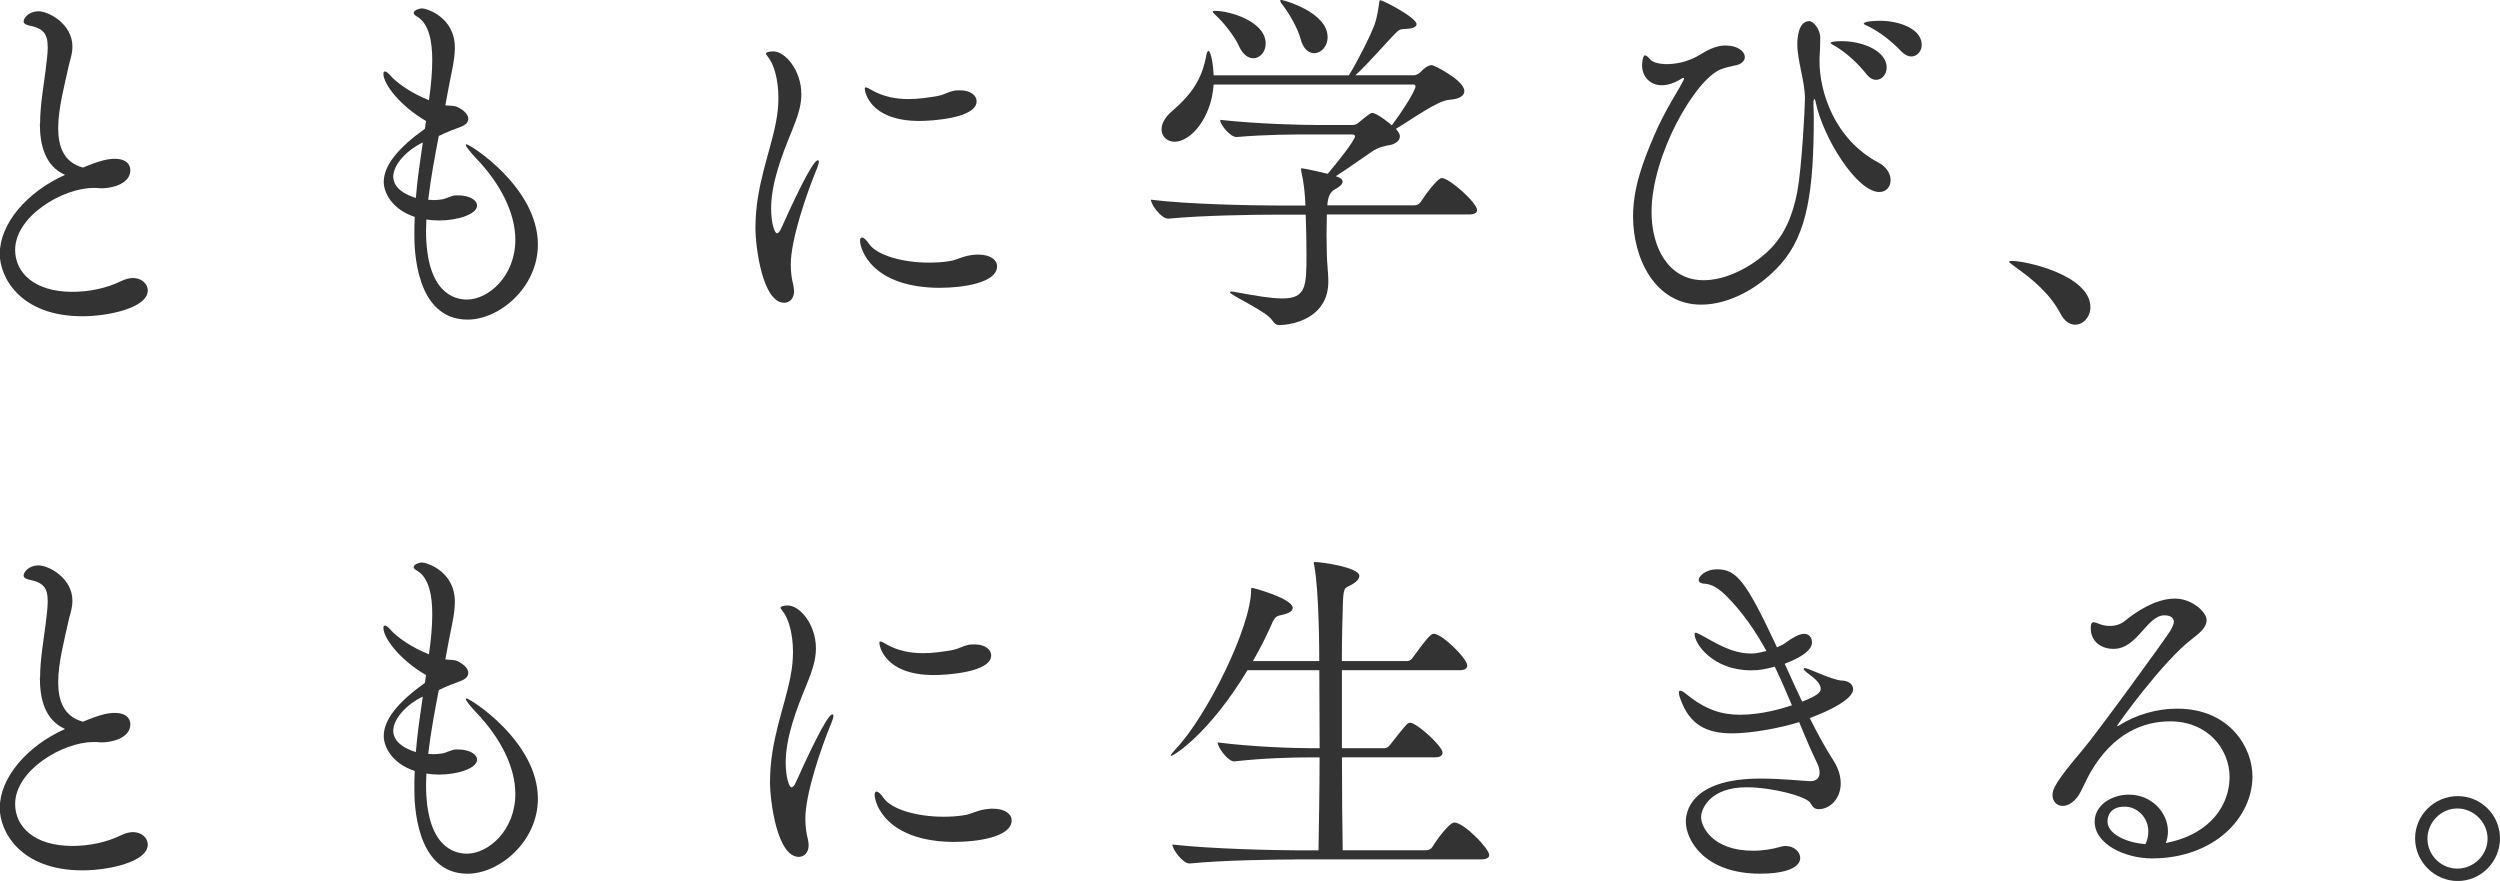
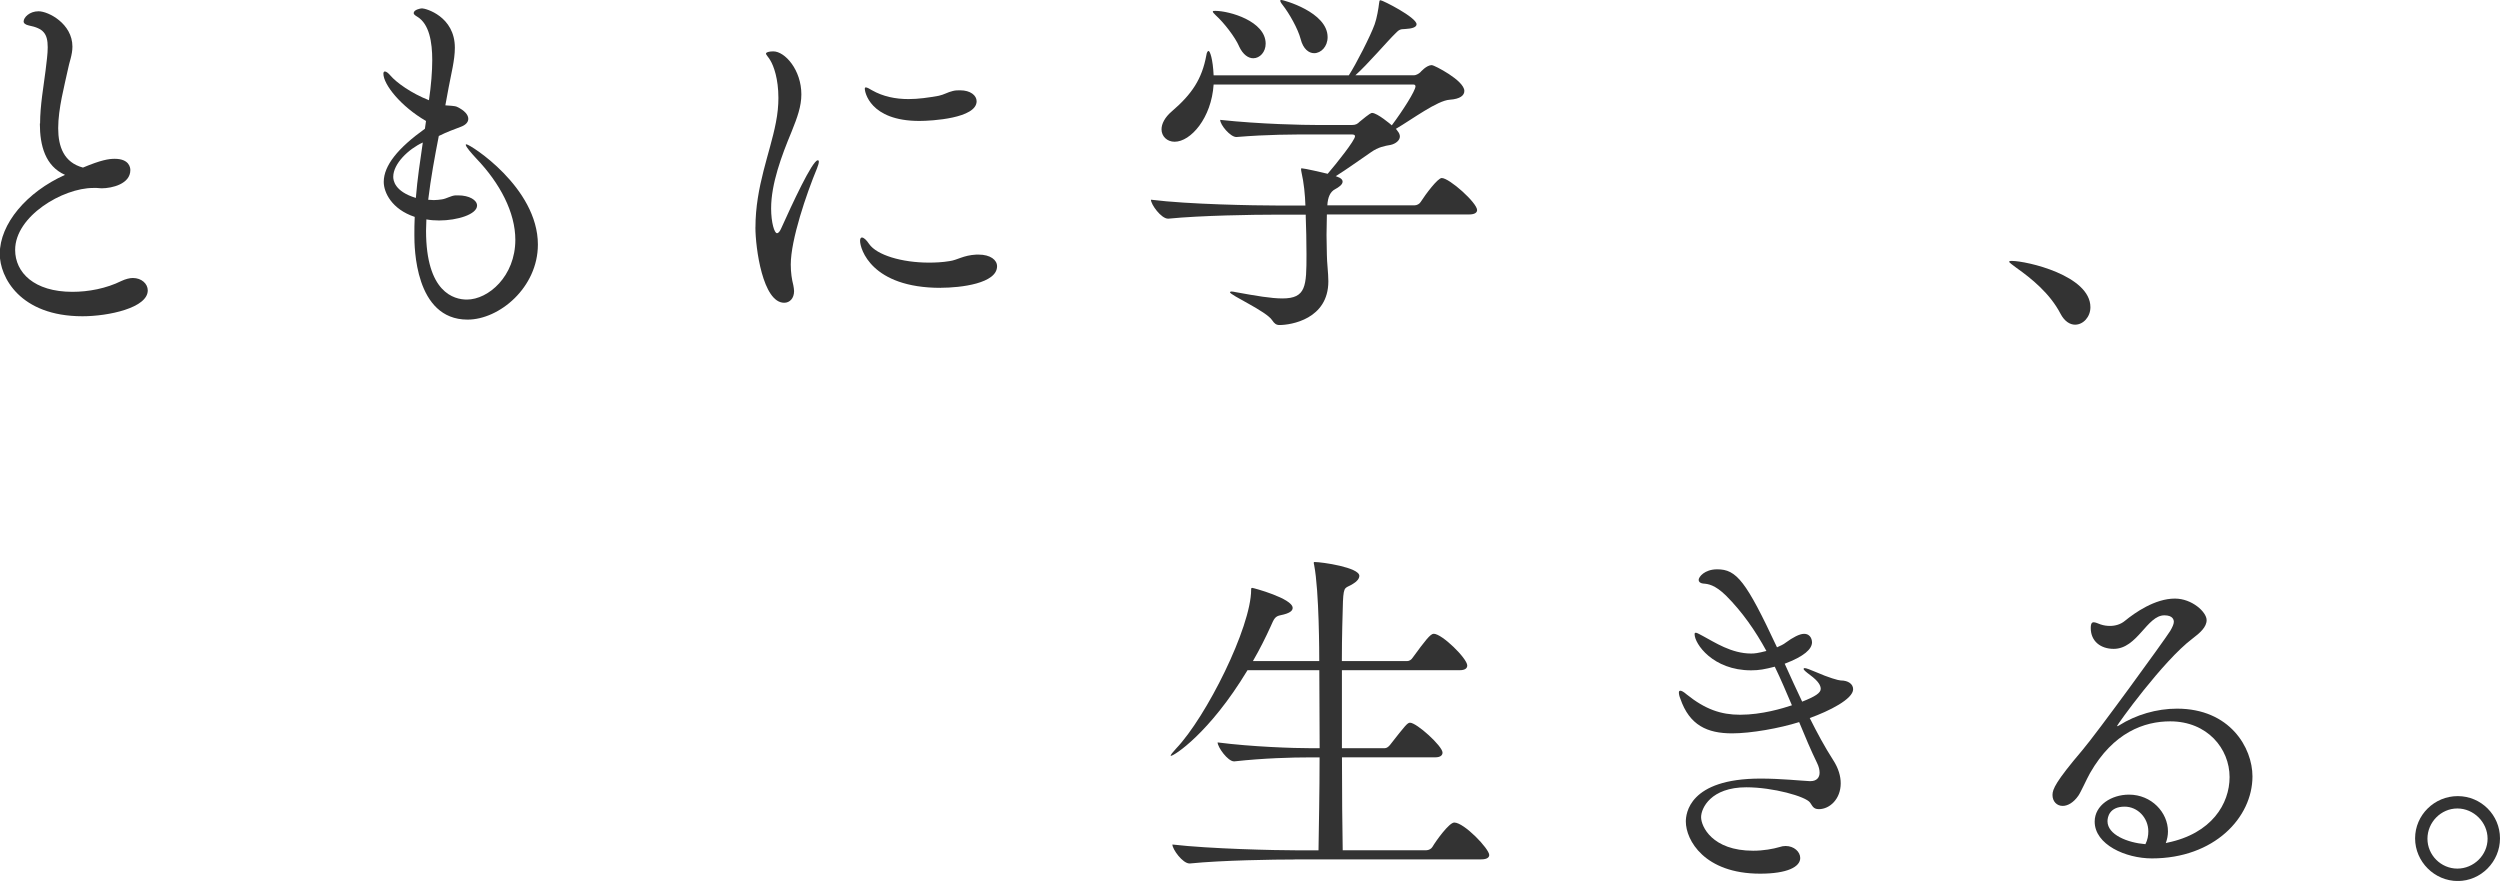
<svg xmlns="http://www.w3.org/2000/svg" id="_レイヤー_2" viewBox="0 0 439.04 154.71">
  <defs>
    <style>.cls-1{fill:#333;}</style>
  </defs>
  <g id="_レイヤー_3">
    <g>
      <path class="cls-1" d="M7.04,21.69c0-3.2,.64-6.66,.96-9.28,.19-1.6,.38-2.94,.38-4.1,0-2.43-.77-3.33-3.33-3.84-.58-.13-.9-.38-.9-.7,0-.7,1.02-1.79,2.62-1.79,1.73,0,5.95,2.18,5.95,6.21,0,1.47-.58,2.82-.77,3.9-.64,3.01-1.73,6.98-1.73,10.43,0,3.26,1.02,6.02,4.35,6.91,3.2-1.34,4.54-1.54,5.57-1.54,2.56,0,2.75,1.54,2.75,1.98,0,2.43-3.2,3.2-5.06,3.2-.26,0-.58-.06-.83-.06h-.64c-5.31,0-13.7,4.93-13.7,10.88,0,3.97,3.33,7.36,10.05,7.36,2.82,0,5.95-.58,8.64-1.92,.7-.32,1.41-.51,1.98-.51,1.54,0,2.62,1.02,2.62,2.18,0,3.07-6.91,4.54-11.46,4.54-11.01,0-14.53-6.91-14.53-10.94,0-5.31,4.74-10.88,11.46-13.89-3.46-1.54-4.42-5.12-4.42-9.02Z" />
      <path class="cls-1" d="M74.82,21.25c-4.42-2.56-7.49-6.4-7.49-8.32,0-.26,.13-.38,.26-.38,.26,0,.64,.32,.96,.7,1.09,1.28,3.71,3.14,6.78,4.35,.38-2.56,.58-5.06,.58-7.04,0-3.14-.51-6.34-2.62-7.62-.45-.26-.64-.45-.64-.64,0-.58,1.15-.83,1.47-.83,.64,0,5.76,1.41,5.76,6.91,0,2.18-.64,4.54-1.09,6.98-.19,.96-.38,2.05-.58,3.14,.58,.06,1.6,.06,2.05,.26,1.34,.64,1.98,1.41,1.98,2.11,0,.58-.45,1.09-1.34,1.41-1.15,.45-2.3,.83-3.84,1.6-.7,3.58-1.41,7.42-1.86,11.2,.32,0,.64,.06,.96,.06,.51,0,.96-.06,1.47-.13,.83-.13,1.54-.64,2.37-.7h.45c1.98,0,3.33,.83,3.33,1.79,0,1.54-3.46,2.62-6.66,2.62-.83,0-1.54-.06-2.24-.19,0,.64-.06,1.34-.06,1.98,0,10.88,4.93,12.1,7.17,12.1,3.78,0,8.51-4.1,8.51-10.5,0-4.8-2.69-9.92-6.85-14.27-.83-.9-1.86-2.05-1.86-2.43,0-.06,.06-.06,.13-.06,.64,0,12.54,7.55,12.54,17.6,0,7.55-6.78,13.18-12.35,13.18-9.28,0-9.34-12.8-9.34-14.78,0-1.09,0-2.18,.06-3.26-4.03-1.34-5.44-4.29-5.44-6.14,0-2.88,2.5-5.95,7.23-9.34l.19-1.34Zm-.58,3.78c-2.5,1.15-5.18,3.71-5.18,6.02,0,.58,.19,2.56,3.97,3.71,.26-3.33,.77-6.59,1.22-9.73Z" />
      <path class="cls-1" d="M132.67,39.93c0-7.17,2.56-13.05,3.58-18.37,.32-1.6,.45-3.07,.45-4.35,0-3.39-.83-5.63-1.41-6.59-.26-.51-.77-.96-.77-1.22,0-.19,.45-.38,1.28-.38,2.05,0,4.93,3.26,4.93,7.55,0,2.11-.7,4.03-1.73,6.59-1.73,4.16-3.58,9.09-3.58,13.44,0,2.5,.58,4.35,1.02,4.35,.26,0,.51-.26,.83-1.02,1.73-3.84,5.38-11.78,6.34-11.78,.13,0,.19,.06,.19,.26,0,.26-.13,.64-.32,1.15-1.86,4.48-4.61,12.54-4.61,16.89,0,1.47,.19,2.62,.45,3.65,.06,.38,.13,.7,.13,1.02,0,1.28-.77,2.05-1.73,2.05-3.78,0-5.06-9.66-5.06-13.25Zm32.51,10.62c-12.16,0-14.14-6.85-14.14-8.26,0-.38,.13-.58,.32-.58,.32,0,.77,.38,1.28,1.15,1.34,1.92,5.7,3.26,10.5,3.26,1.15,0,2.37-.06,3.58-.26,1.47-.19,2.37-1.02,4.74-1.15h.38c2.11,0,3.26,.96,3.26,2.05,0,3.01-6.34,3.78-9.92,3.78Zm-3.71-29.31c-8.77,0-9.6-5.18-9.6-5.63,0-.19,.06-.26,.19-.26,.19,0,.58,.19,1.09,.51,1.92,1.09,4.1,1.54,6.4,1.54,1.73,0,3.52-.26,5.31-.58,.9-.19,1.6-.64,2.43-.83,.45-.13,.9-.13,1.34-.13,1.79,0,2.88,.9,2.88,1.92,0,3.01-7.94,3.46-10.05,3.46Z" />
      <path class="cls-1" d="M233.02,37.69c0,1.22-.06,2.43-.06,3.58,0,1.22,.06,2.37,.06,3.46,0,1.28,.26,3.26,.26,4.67,0,6.66-6.59,7.68-8.58,7.68-.58,0-.9-.26-1.28-.83-1.02-1.6-7.42-4.42-7.42-4.93,0-.06,.13-.13,.26-.13,.19,0,.45,.06,.83,.13,3.52,.64,6.14,1.09,8.13,1.09,4.16,0,4.22-2.18,4.22-7.74,0-2.3-.06-4.74-.13-6.59v-.38h-5.5c-3.58,0-12.86,.13-18.62,.7h-.06c-1.22,0-3.01-2.5-3.01-3.33,6.59,.83,18.3,1.02,22.01,1.02h5.12c-.06-1.86-.26-3.97-.7-5.89-.06-.26-.06-.38-.06-.51s0-.13,.13-.13c.45,0,3.78,.77,4.54,.96,1.6-1.86,4.8-5.89,4.8-6.59,0-.19-.13-.32-.58-.32h-6.14c-4.54,0-8.58,0-14.08,.45h-.06c-1.02,0-2.82-2.11-2.82-3.01,7.17,.77,14.72,.9,17.02,.9h6.14c.64,0,.96-.19,1.34-.58,1.86-1.54,2.05-1.54,2.18-1.54,.9,0,3.33,2.05,3.46,2.18,1.92-2.56,4.16-6.08,4.16-6.85,0-.19-.13-.32-.38-.32h-35.07c-.38,5.89-4.03,10.05-6.85,10.05-1.34,0-2.3-.96-2.3-2.18,0-.96,.58-2.11,1.79-3.14,3.58-3.07,5.31-5.7,6.08-9.86,.06-.51,.26-.77,.38-.77,.26,0,.77,1.41,.9,4.29h23.74c1.22-1.86,3.84-6.98,4.54-8.96,.38-1.02,.7-2.94,.77-3.65,.06-.45,.06-.58,.26-.58,.38,0,6.33,3.01,6.33,4.22,0,.51-.77,.77-1.98,.83-.96,0-1.15,.19-1.73,.77-1.28,1.22-4.93,5.5-7.04,7.36h10.3c.32,0,.83-.26,1.09-.51,.06-.06,1.09-1.28,2.05-1.28,.38,0,5.7,2.69,5.7,4.54,0,.77-.7,1.41-2.56,1.54-2.18,.13-6.53,3.39-9.47,5.12,.13,.13,.19,.19,.26,.32,.32,.38,.45,.7,.45,1.02,0,.7-.77,1.28-1.6,1.47-1.09,.19-2.18,.38-3.46,1.28-1.98,1.34-4.16,2.94-6.21,4.22l.19,.06c.77,.26,1.02,.58,1.02,.9,0,.51-.64,.96-1.34,1.34q-1.22,.64-1.34,2.82h15.29c.45,0,.9-.26,1.09-.58,.9-1.41,3.01-4.22,3.71-4.22,1.34,0,6.21,4.35,6.21,5.63,0,.38-.32,.77-1.41,.77h-24.96Zm-15.42-29.57c-.7-1.6-2.62-4.1-4.1-5.44-.32-.32-.51-.51-.51-.64s.13-.13,.45-.13c2.43,0,8.83,1.79,8.83,5.76,0,1.47-1.02,2.56-2.18,2.56-.83,0-1.79-.58-2.5-2.11Zm10.81-1.28c-.45-1.73-1.98-4.48-3.2-6.02-.26-.32-.38-.58-.38-.7,0-.06,.06-.13,.19-.13,.32,0,8.13,2.11,8.13,6.53,0,1.66-1.15,2.82-2.37,2.82-.9,0-1.92-.7-2.37-2.5Z" />
-       <path class="cls-1" d="M318.85,17.85c-.06-.32-.13-.45-.19-.45-.13,0-.19,.32-.19,.7v.26c0,.58,.06,1.34,.06,2.18,0,12.8-1.09,20.48-5.76,25.79-3.65,4.16-9.02,7.17-14.01,7.17-8.13,0-11.97-8.13-11.97-15.49,0-5.06,1.79-9.73,3.71-14.21,1.92-4.54,4.42-8.13,5.18-9.79,.06-.06,.06-.19,.06-.26s0-.06-.06-.06c-.13,0-.19,0-.38,.13-1.34,.83-2.5,1.15-3.46,1.15-2.18,0-3.46-1.66-3.46-3.46,0-.58,.13-1.79,.51-1.79,.26,0,.58,.32,.96,.77,.45,.45,1.47,.77,2.88,.77,1.09,0,3.52-.19,5.95-1.73,1.54-.96,2.94-1.54,4.35-1.54,2.11,0,3.39,1.02,3.39,2.05,0,.64-.58,1.28-1.79,1.47-.7,.13-1.73,.38-2.37,.64-4.54,1.73-12.22,15.1-12.22,25.09,0,6.21,2.94,11.97,9.15,11.97,4.03,0,8.45-2.37,11.39-5.18,2.94-2.82,4.29-6.4,5.06-10.37,.77-4.16,1.34-14.72,1.34-16.32,0-3.14-1.34-6.59-1.34-9.6,0-.9,.13-4.03,2.11-4.03,.7,0,1.92,1.41,1.92,2.94,0,1.22-.06,2.43-.13,3.58v.58c0,5.12,2.5,13.63,10.43,17.79,1.41,.77,2.05,1.98,2.05,3.01,0,1.15-.7,2.11-1.98,2.11-3.9,0-9.86-9.41-11.2-15.87Zm8.9-4.86c-1.6-2.05-3.65-3.78-5.31-4.8-.45-.26-.96-.51-.96-.64,0-.32,1.86-.32,1.98-.32,3.78,0,7.87,1.79,7.87,4.61,0,1.22-.83,2.18-1.86,2.18-.58,0-1.15-.32-1.73-1.02Zm6.21-3.9c-1.79-1.92-3.9-3.46-5.63-4.35-.51-.26-1.02-.45-1.02-.58,0-.51,2.69-.51,2.82-.51,3.52,0,7.36,1.47,7.36,4.22,0,1.15-.83,2.05-1.86,2.05-.51,0-1.09-.26-1.66-.83Z" />
      <path class="cls-1" d="M361.86,55.1c-1.86-3.58-5.12-6.21-7.74-8.06-.64-.51-1.28-.9-1.28-1.09,0-.06,.13-.13,.45-.13,2.62,0,13.82,2.56,13.82,8.13,0,1.73-1.28,3.07-2.69,3.07-.9,0-1.86-.58-2.56-1.92Z" />
-       <path class="cls-1" d="M7.04,119c0-3.2,.64-6.66,.96-9.28,.19-1.6,.38-2.94,.38-4.1,0-2.43-.77-3.33-3.33-3.84-.58-.13-.9-.38-.9-.7,0-.7,1.02-1.79,2.62-1.79,1.73,0,5.95,2.18,5.95,6.21,0,1.47-.58,2.82-.77,3.9-.64,3.01-1.73,6.98-1.73,10.43,0,3.26,1.02,6.02,4.35,6.91,3.2-1.34,4.54-1.54,5.57-1.54,2.56,0,2.75,1.54,2.75,1.98,0,2.43-3.2,3.2-5.06,3.2-.26,0-.58-.06-.83-.06h-.64c-5.31,0-13.7,4.93-13.7,10.88,0,3.97,3.33,7.36,10.05,7.36,2.82,0,5.95-.58,8.64-1.92,.7-.32,1.41-.51,1.98-.51,1.54,0,2.62,1.02,2.62,2.18,0,3.07-6.91,4.54-11.46,4.54-11.01,0-14.53-6.91-14.53-10.94,0-5.31,4.74-10.88,11.46-13.89-3.46-1.54-4.42-5.12-4.42-9.02Z" />
-       <path class="cls-1" d="M74.82,118.56c-4.42-2.56-7.49-6.4-7.49-8.32,0-.26,.13-.38,.26-.38,.26,0,.64,.32,.96,.7,1.09,1.28,3.71,3.14,6.78,4.35,.38-2.56,.58-5.06,.58-7.04,0-3.14-.51-6.34-2.62-7.62-.45-.26-.64-.45-.64-.64,0-.58,1.15-.83,1.47-.83,.64,0,5.76,1.41,5.76,6.91,0,2.18-.64,4.54-1.09,6.98-.19,.96-.38,2.05-.58,3.14,.58,.06,1.6,.06,2.05,.26,1.34,.64,1.98,1.41,1.98,2.11,0,.58-.45,1.09-1.34,1.41-1.15,.45-2.3,.83-3.84,1.6-.7,3.58-1.41,7.42-1.86,11.2,.32,0,.64,.06,.96,.06,.51,0,.96-.06,1.47-.13,.83-.13,1.54-.64,2.37-.7h.45c1.98,0,3.33,.83,3.33,1.79,0,1.54-3.46,2.62-6.66,2.62-.83,0-1.54-.06-2.24-.19,0,.64-.06,1.34-.06,1.98,0,10.88,4.93,12.1,7.17,12.1,3.78,0,8.51-4.1,8.51-10.5,0-4.8-2.69-9.92-6.85-14.27-.83-.9-1.86-2.05-1.86-2.43,0-.06,.06-.06,.13-.06,.64,0,12.54,7.55,12.54,17.6,0,7.55-6.78,13.18-12.35,13.18-9.28,0-9.34-12.8-9.34-14.78,0-1.09,0-2.18,.06-3.26-4.03-1.34-5.44-4.29-5.44-6.14,0-2.88,2.5-5.95,7.23-9.34l.19-1.34Zm-.58,3.78c-2.5,1.15-5.18,3.71-5.18,6.02,0,.58,.19,2.56,3.97,3.71,.26-3.33,.77-6.59,1.22-9.73Z" />
-       <path class="cls-1" d="M135.23,137.24c0-7.17,2.56-13.05,3.58-18.37,.32-1.6,.45-3.07,.45-4.35,0-3.39-.83-5.63-1.41-6.59-.26-.51-.77-.96-.77-1.22,0-.19,.45-.38,1.28-.38,2.05,0,4.93,3.26,4.93,7.55,0,2.11-.7,4.03-1.73,6.59-1.73,4.16-3.58,9.09-3.58,13.44,0,2.5,.58,4.35,1.02,4.35,.26,0,.51-.26,.83-1.02,1.73-3.84,5.38-11.78,6.34-11.78,.13,0,.19,.06,.19,.26,0,.26-.13,.64-.32,1.15-1.86,4.48-4.61,12.54-4.61,16.89,0,1.47,.19,2.62,.45,3.65,.06,.38,.13,.7,.13,1.02,0,1.28-.77,2.05-1.73,2.05-3.78,0-5.06-9.66-5.06-13.25Zm32.51,10.62c-12.16,0-14.14-6.85-14.14-8.26,0-.38,.13-.58,.32-.58,.32,0,.77,.38,1.28,1.15,1.34,1.92,5.7,3.26,10.5,3.26,1.15,0,2.37-.06,3.58-.26,1.47-.19,2.37-1.02,4.74-1.15h.38c2.11,0,3.26,.96,3.26,2.05,0,3.01-6.34,3.78-9.92,3.78Zm-3.71-29.31c-8.77,0-9.6-5.18-9.6-5.63,0-.19,.06-.26,.19-.26,.19,0,.58,.19,1.09,.51,1.92,1.09,4.1,1.54,6.4,1.54,1.73,0,3.52-.26,5.31-.58,.9-.19,1.6-.64,2.43-.83,.45-.13,.9-.13,1.34-.13,1.79,0,2.88,.9,2.88,1.92,0,3.01-7.94,3.46-10.05,3.46Z" />
      <path class="cls-1" d="M227.39,150.94c-3.58,0-12.74,.13-18.43,.7h-.06c-1.22,0-3.01-2.5-3.01-3.33,6.59,.77,18.11,1.02,21.82,1.02h3.84c.06-4.22,.19-10.24,.19-16.32h-1.66c-3.2,0-8.13,.13-13.31,.7h-.06c-1.09,0-2.88-2.5-2.88-3.33,5.95,.77,13.25,1.02,16.58,1.02h1.34c0-4.86-.06-9.66-.06-13.7h-12.61c-6.72,11.14-12.93,15.04-13.44,15.04h-.06c0-.19,.32-.58,.96-1.28,5.31-5.57,13.18-21.31,13.18-27.9,0-.19,0-.32,.19-.32s7.1,1.86,7.1,3.52c0,.51-.51,.96-2.11,1.28-.96,.19-1.15,.58-1.73,1.92-.9,1.98-1.92,4.03-3.14,6.14h11.65c0-.9,0-12.29-.9-16.89-.06-.19-.06-.32-.06-.38,0-.13,.06-.13,.13-.13,1.34,0,7.87,.96,7.87,2.43,0,.45-.38,.96-1.02,1.34-1.41,.96-1.73,.19-1.86,3.2-.06,2.18-.19,5.95-.19,10.43h11.46c.38,0,.77-.26,.96-.58,2.24-3.07,3.14-4.22,3.71-4.22,1.47,0,5.89,4.35,5.89,5.57,0,.45-.32,.83-1.34,.83h-20.67v13.7h7.49c.38,0,.7-.26,.96-.58,2.75-3.52,3.07-3.9,3.52-3.9,1.15,0,5.7,4.1,5.7,5.25,0,.38-.26,.83-1.28,.83h-16.38c0,6.27,.06,12.22,.13,16.32h14.66c.45,0,.9-.26,1.09-.58,.64-1.09,2.94-4.29,3.84-4.29,1.73,0,6.14,4.61,6.14,5.7,0,.38-.32,.77-1.41,.77h-32.7Z" />
      <path class="cls-1" d="M304.19,128.79c-4.35,0-7.49-1.41-9.09-6.08-.19-.45-.26-.83-.26-1.09,0-.19,.06-.32,.26-.32s.58,.19,1.09,.64c3.26,2.62,6.02,3.58,9.41,3.58,3.84,0,7.55-1.15,9.09-1.66-.96-2.24-1.92-4.54-3.01-6.78-1.79,.45-2.69,.64-4.16,.64-6.72,0-9.92-4.67-9.92-6.34,0-.19,.06-.26,.19-.26,.32,0,.83,.38,1.28,.58,2.05,1.09,4.99,3.07,8.45,3.07,.64,0,1.15-.06,2.69-.45-1.92-3.52-4.22-6.85-7.1-9.73-1.98-1.92-3.14-2.05-4.03-2.11-.51-.06-.77-.32-.77-.64,0-.51,1.02-1.86,3.26-1.86,3.39,0,5.06,2.05,10.5,13.7,.58-.26,1.15-.51,1.54-.83,1.22-.9,2.43-1.54,3.2-1.54,1.28,0,1.41,1.22,1.41,1.47,0,1.22-1.41,2.5-4.8,3.78,1.02,2.3,2.05,4.48,3.07,6.66,2.3-.9,3.26-1.54,3.26-2.24,0-.58-.38-1.34-1.86-2.43-.77-.58-1.15-.9-1.15-1.09,0-.06,.06-.13,.19-.13,.26,0,.96,.26,1.98,.7,2.18,.96,3.97,1.47,4.35,1.47,1.34,0,2.18,.64,2.18,1.54,0,1.73-4.22,3.84-7.62,5.06,1.28,2.56,2.62,5.06,4.1,7.36,.96,1.47,1.34,2.88,1.34,4.1,0,2.75-1.92,4.54-3.84,4.54-1.02,0-1.15-.64-1.54-1.15-.77-1.09-6.53-2.69-11.2-2.69-6.21,0-7.94,3.65-7.94,5.25s1.92,5.89,9.15,5.89c1.79,0,3.52-.32,4.61-.64,.38-.13,.7-.19,1.09-.19,1.47,0,2.56,1.02,2.56,2.11,0,1.54-2.24,2.75-7.04,2.75-9.79,0-13.05-5.89-13.05-9.15,0-1.34,.51-7.55,13.12-7.55,3.58,0,7.1,.38,8.64,.45h.13c1.09,0,1.6-.64,1.6-1.47,0-.51-.13-1.09-.45-1.73-1.09-2.24-2.11-4.67-3.14-7.17-3.46,1.09-8.45,1.98-11.78,1.98Z" />
      <path class="cls-1" d="M380.61,147.99c7.81-1.6,10.94-6.85,10.94-11.52,0-4.99-3.9-9.79-10.43-9.79-4.54,0-9.98,1.92-14.08,9.09-.58,1.02-1.6,3.33-2.05,3.97-.9,1.28-1.92,1.79-2.75,1.79-1.02,0-1.79-.77-1.79-1.92,0-1.02,.58-2.37,5.25-7.87,2.56-3.01,14.33-19.2,15.42-20.93,.38-.64,.64-1.22,.64-1.6,0-.32-.13-1.15-1.66-1.15-3.07,0-4.74,5.89-8.9,5.89-2.3,0-4.03-1.34-4.03-3.65,0-.51,.06-1.02,.51-1.02,.32,0,.7,.19,1.22,.38,.58,.19,1.09,.26,1.66,.26,.9,0,1.86-.26,2.62-.9,1.73-1.41,5.25-3.9,8.77-3.9,3.01,0,5.57,2.37,5.57,3.78,0,1.22-1.15,2.24-2.5,3.26-5.18,3.9-13.25,15.17-13.25,15.36h.06c.06,0,.13,0,.32-.13,2.94-1.86,6.59-2.94,10.17-2.94,9.28,0,13.25,6.85,13.25,11.9,0,7.23-6.72,14.4-17.66,14.4-4.61,0-10.05-2.43-10.05-6.46,0-2.88,2.94-4.74,6.02-4.74,3.97,0,6.85,3.14,6.85,6.46,0,.7-.13,1.34-.38,2.05l.26-.06Zm-3.33-1.98c0-2.37-1.86-4.35-4.16-4.35-2.69,0-3.01,1.86-3.01,2.56,0,2.37,3.52,3.78,6.66,4.03,.38-.77,.51-1.47,.51-2.24Z" />
      <path class="cls-1" d="M424.13,147.23c0-4.1,3.39-7.42,7.49-7.42s7.42,3.33,7.42,7.42-3.33,7.49-7.42,7.49-7.49-3.39-7.49-7.49Zm7.42-5.25c-2.88,0-5.25,2.43-5.25,5.31s2.37,5.25,5.25,5.25,5.31-2.37,5.31-5.25-2.43-5.31-5.31-5.31Z" />
    </g>
  </g>
</svg>